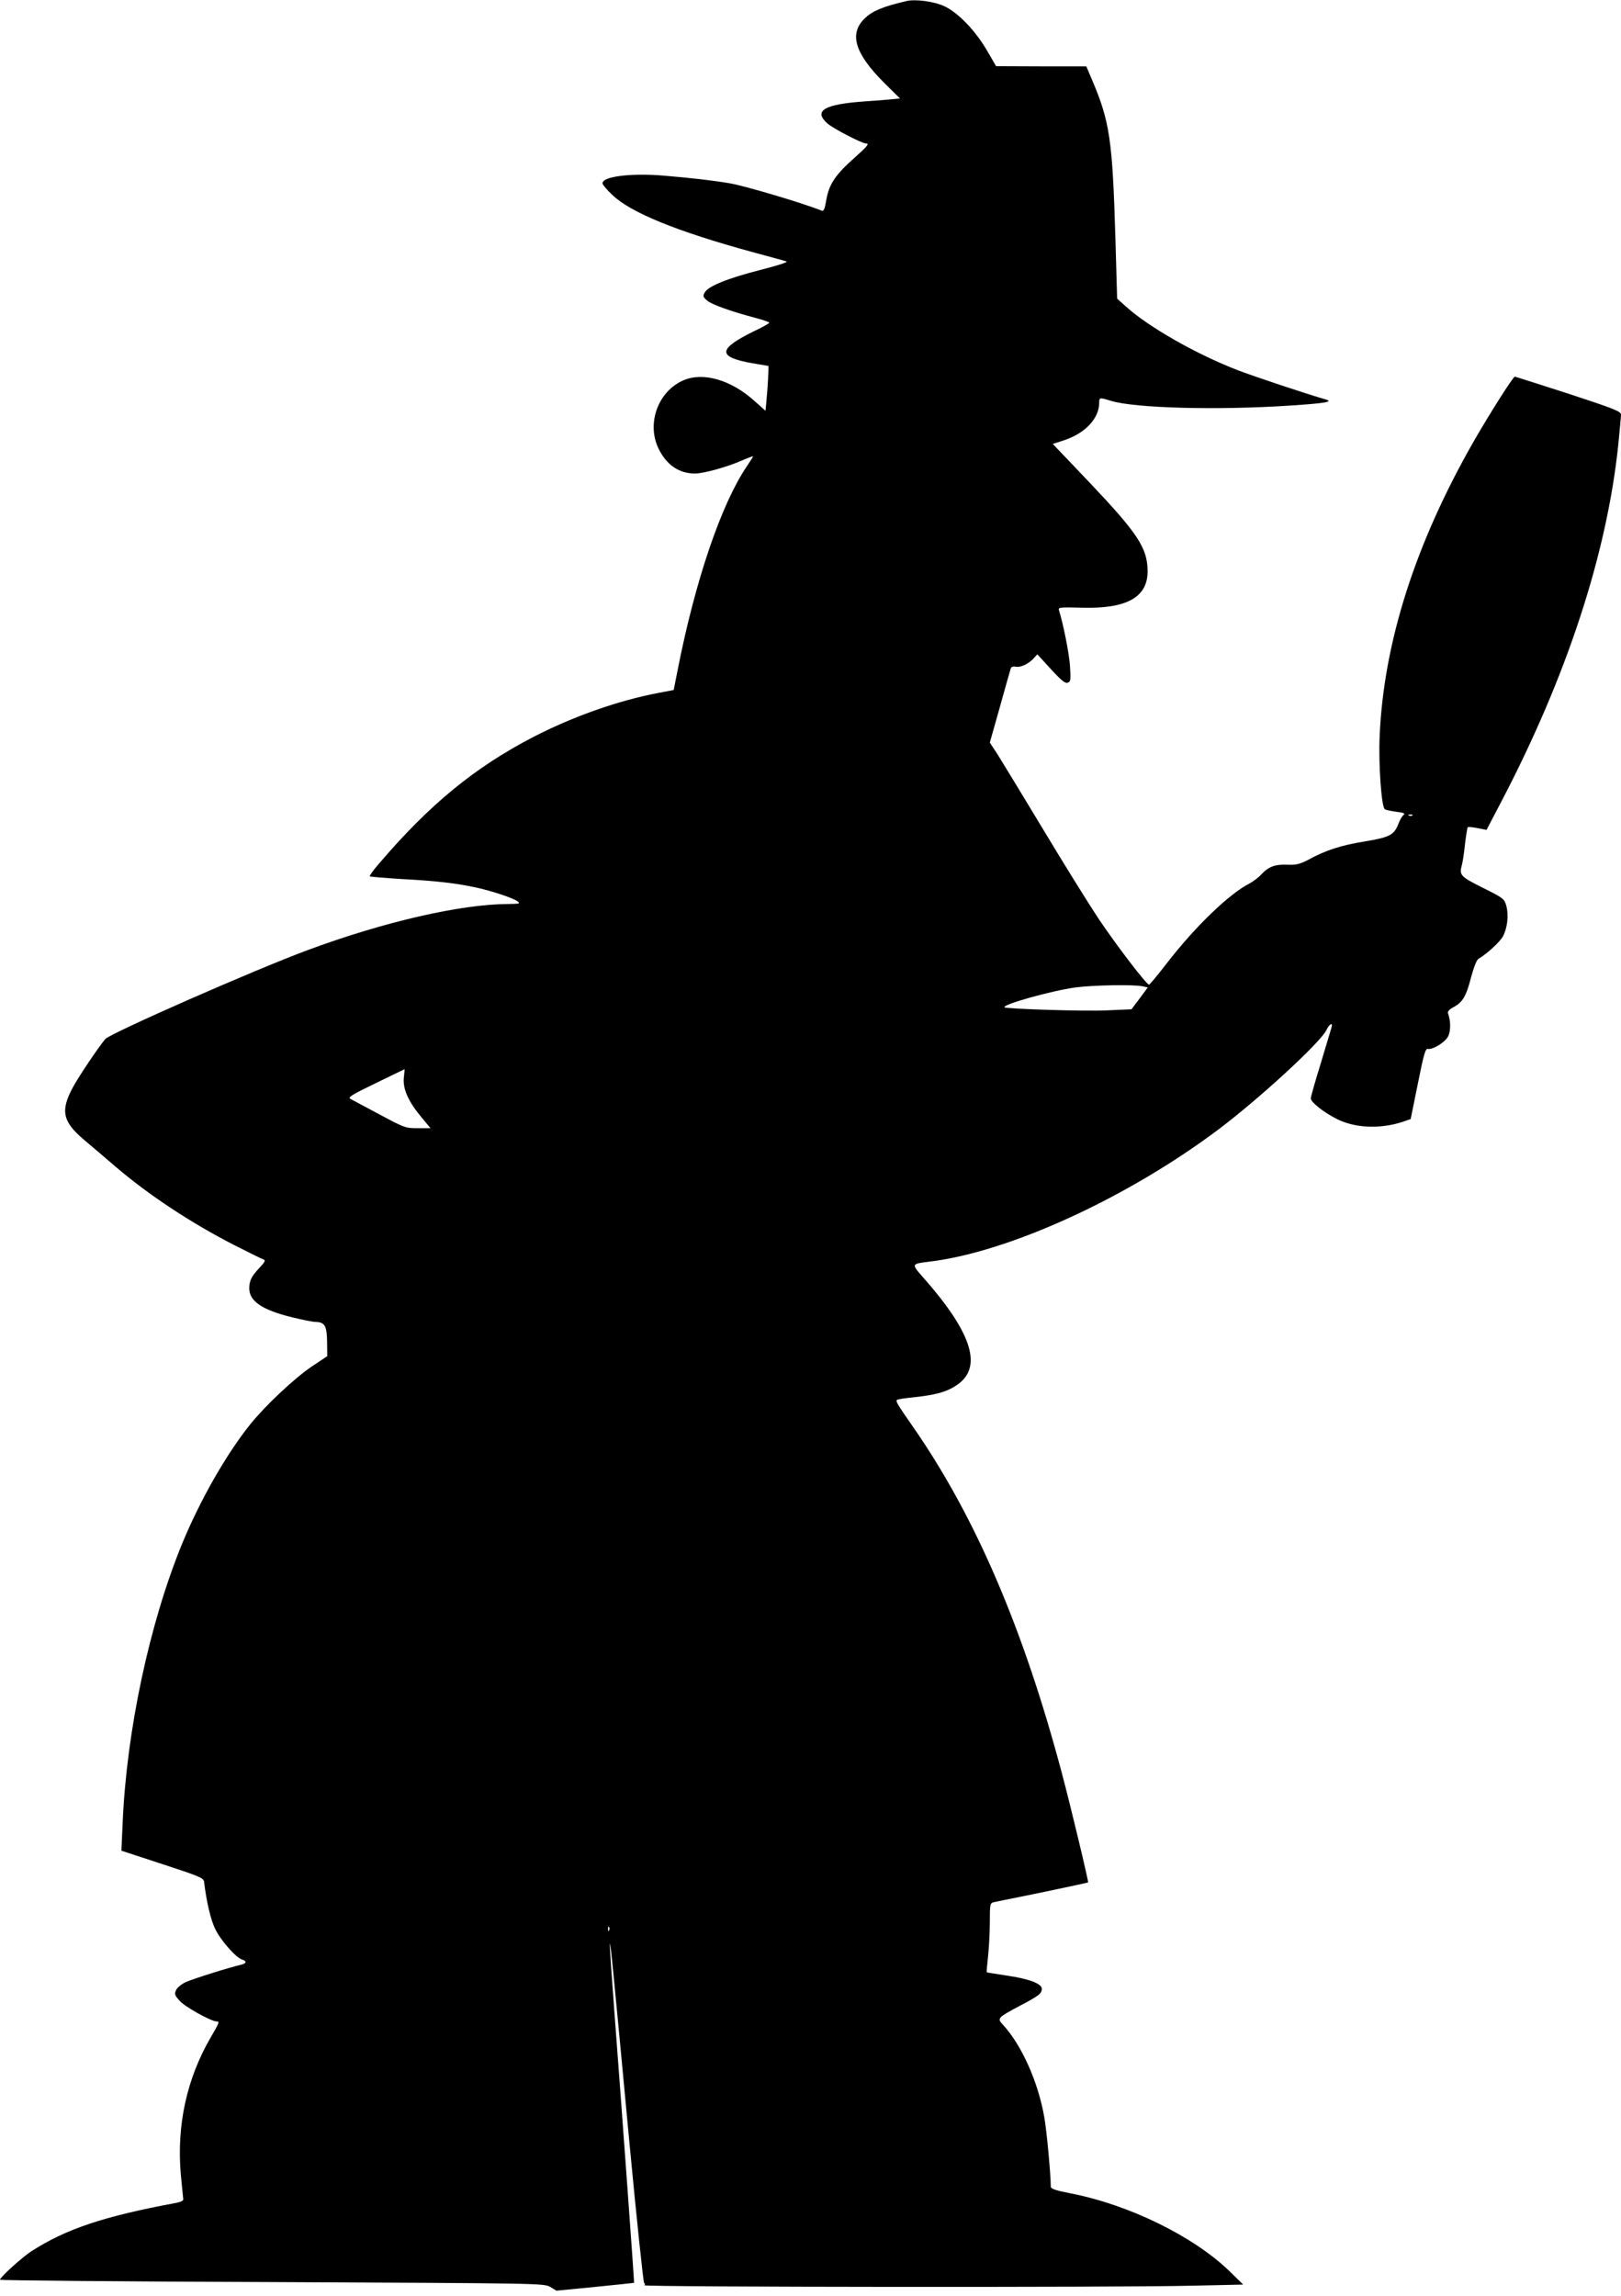
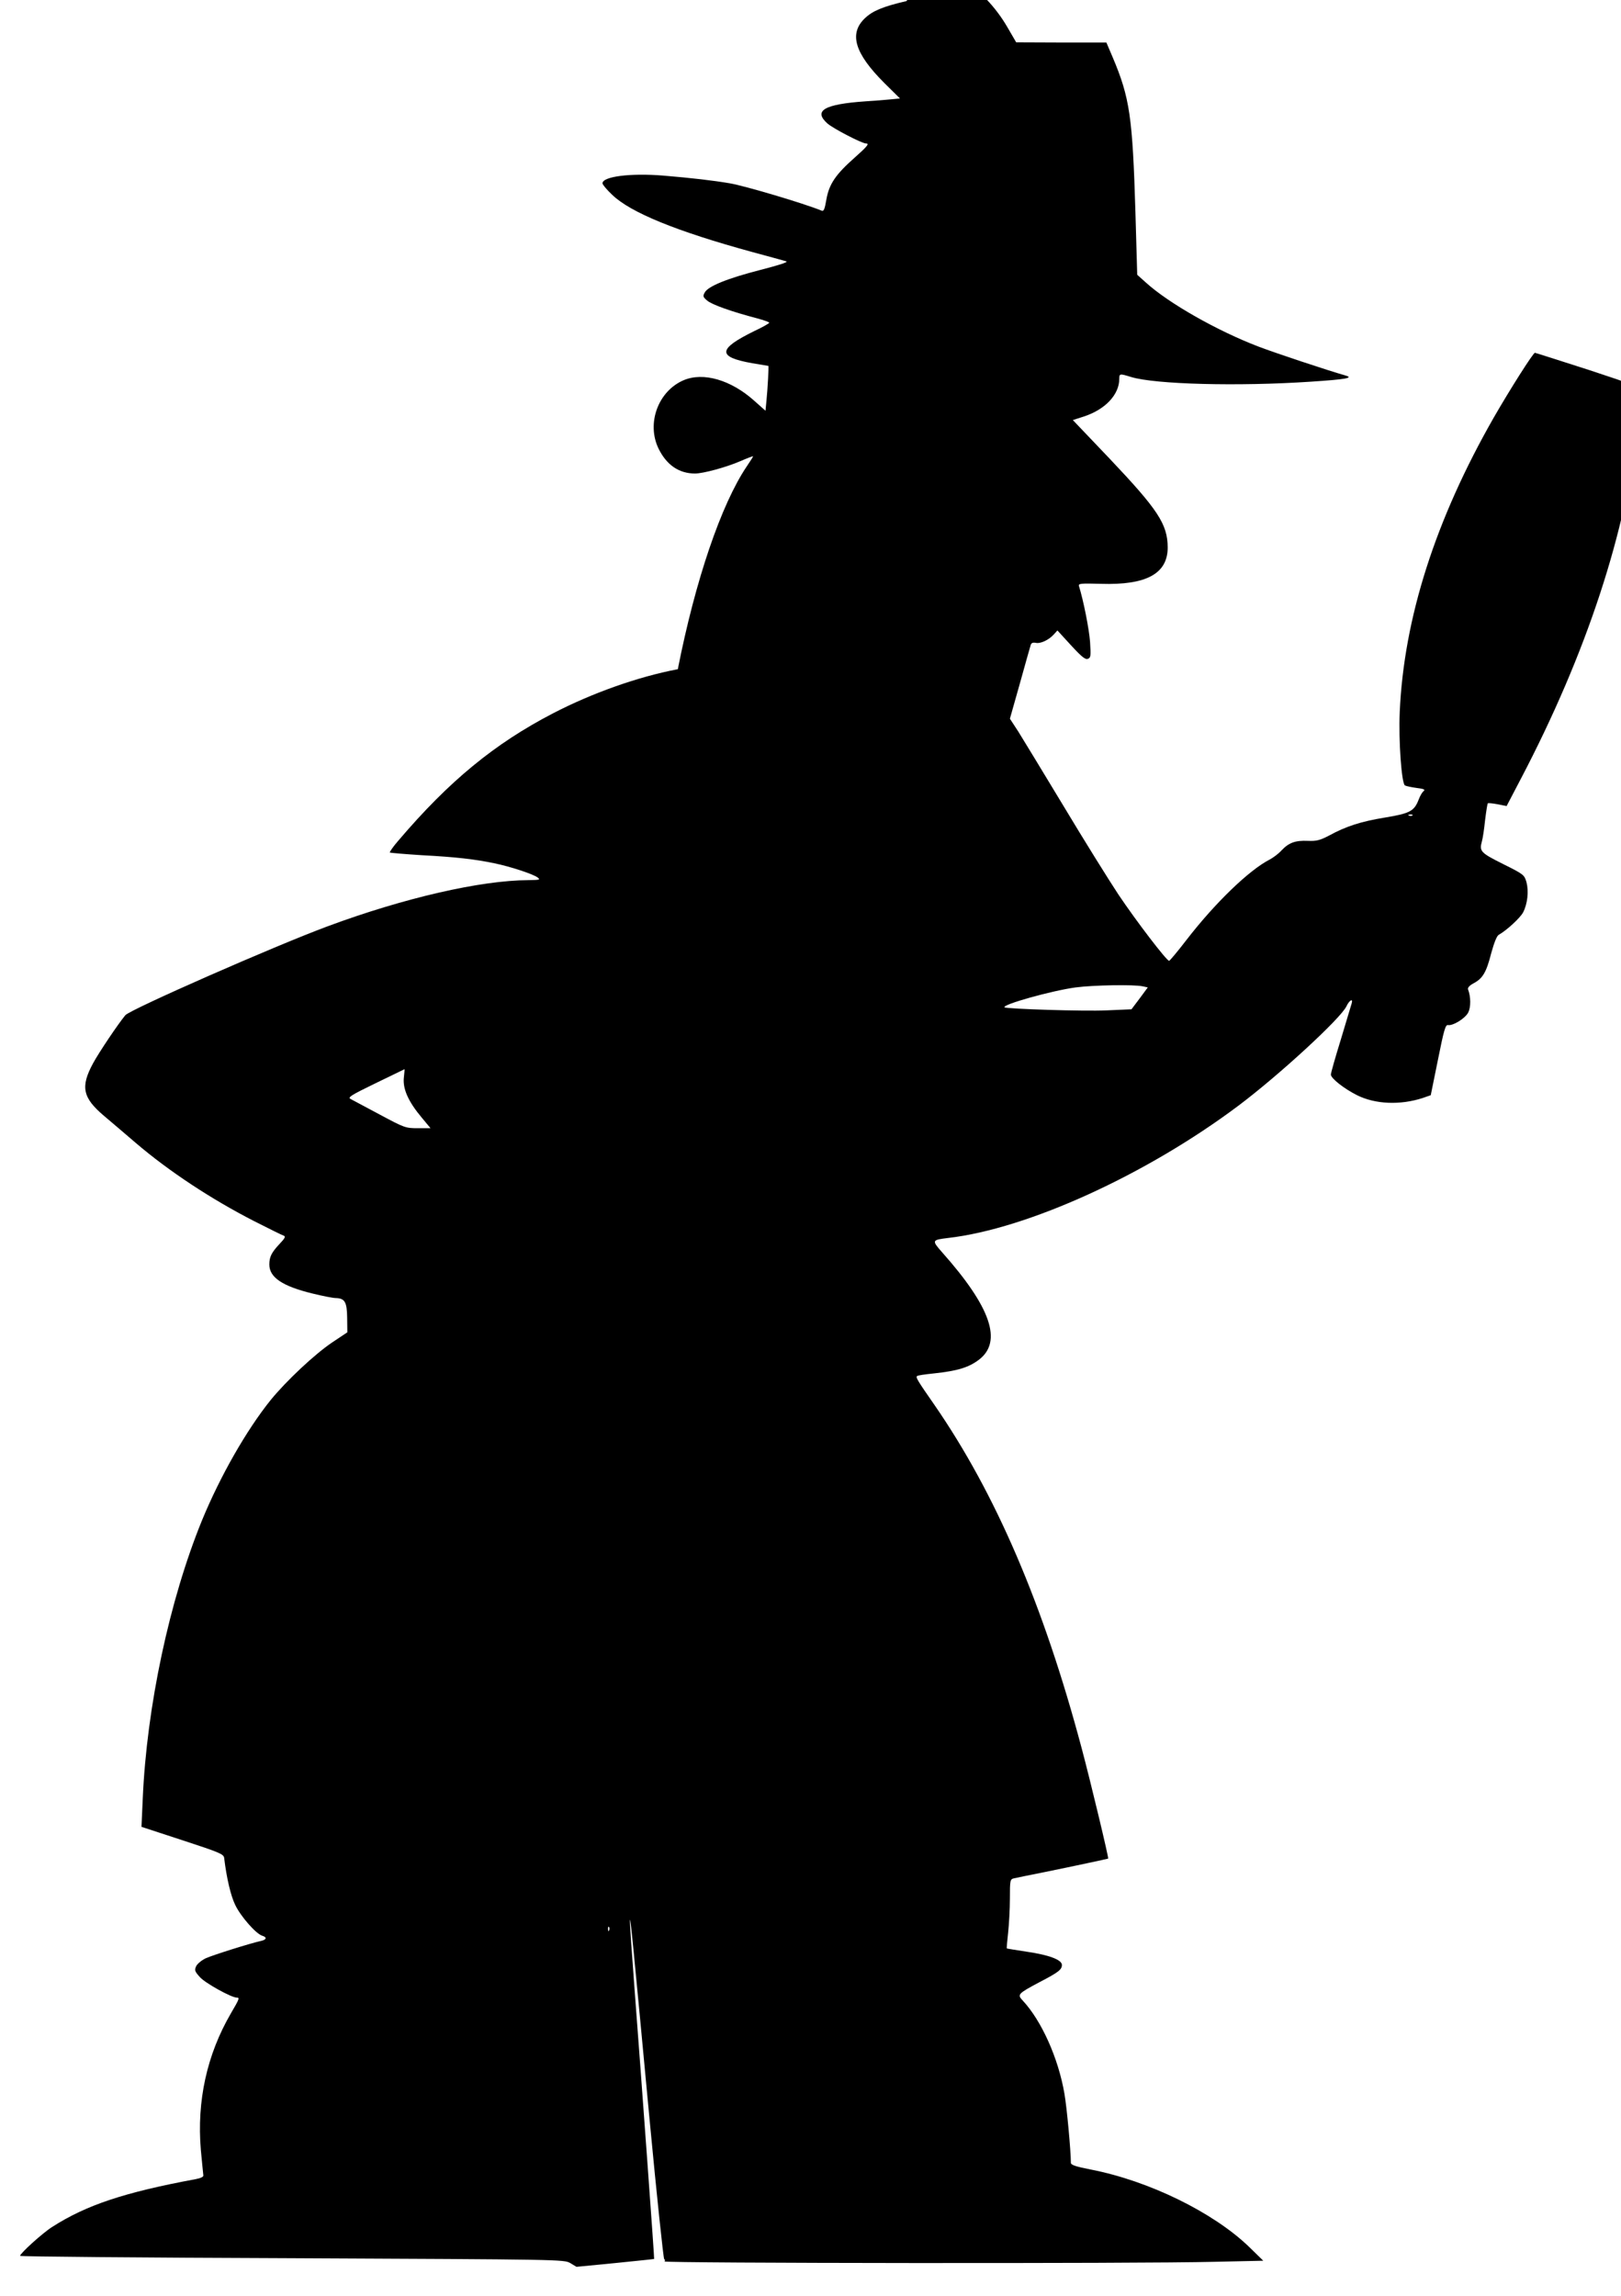
<svg xmlns="http://www.w3.org/2000/svg" version="1.0" width="904pt" height="1280pt" viewBox="0 0 904 1280" preserveAspectRatio="xMidYMid meet">
  <g transform="translate(0,1280) scale(0.1,-0.1)" fill="#000000" stroke="none">
-     <path d="M5055 12794 c-133 -31 -189 -55 -232 -96 -90 -86 -56 -196 108 -360 l88 -87 -52 -5 c-29 -3 -92 -8 -141 -11 -230 -16 -292 -52 -211 -124 34 -29 192 -111 215 -111 20 0 6 -17 -65 -80 -104 -92 -141 -146 -156 -230 -10 -58 -15 -70 -28 -64 -101 41 -428 138 -511 152 -94 16 -215 30 -371 43 -183 15 -339 -5 -339 -43 0 -7 24 -36 54 -64 102 -99 360 -204 781 -319 94 -25 179 -49 190 -52 13 -4 -40 -21 -145 -48 -183 -47 -292 -91 -310 -126 -11 -20 -10 -25 14 -45 25 -22 137 -62 279 -99 37 -10 67 -21 67 -24 0 -4 -37 -25 -82 -46 -206 -101 -210 -145 -13 -180 48 -8 89 -15 90 -15 3 0 -4 -131 -11 -198 l-5 -52 -62 55 c-130 117 -285 162 -395 115 -142 -61 -208 -241 -139 -382 45 -91 114 -138 203 -138 45 0 172 34 253 69 39 17 71 29 71 27 0 -2 -16 -28 -36 -57 -142 -211 -286 -633 -384 -1130 l-23 -116 -89 -17 c-222 -42 -478 -133 -696 -246 -326 -169 -580 -378 -861 -708 -30 -34 -51 -65 -49 -68 3 -2 83 -9 179 -15 188 -10 294 -22 404 -45 88 -18 216 -60 241 -79 17 -13 12 -14 -51 -15 -266 -1 -693 -99 -1119 -257 -297 -110 -1102 -464 -1129 -496 -40 -48 -147 -207 -180 -268 -71 -131 -59 -192 62 -294 42 -35 121 -103 176 -150 185 -158 420 -313 660 -436 83 -42 157 -79 165 -81 12 -4 7 -15 -21 -44 -47 -50 -59 -74 -59 -117 0 -72 73 -121 242 -162 57 -14 114 -25 128 -25 51 -1 63 -22 64 -110 l1 -81 -84 -56 c-97 -65 -256 -214 -344 -322 -135 -168 -281 -424 -382 -669 -182 -445 -309 -1041 -331 -1554 l-7 -156 229 -75 c208 -68 229 -77 232 -98 14 -115 37 -212 62 -263 30 -63 115 -160 150 -171 27 -8 25 -21 -2 -28 -68 -15 -276 -81 -313 -98 -23 -11 -47 -31 -53 -44 -10 -22 -8 -29 20 -60 28 -33 176 -115 206 -115 18 0 15 -7 -33 -89 -133 -229 -190 -487 -167 -760 7 -72 13 -136 14 -142 2 -8 -15 -16 -42 -21 -399 -74 -611 -145 -800 -266 -53 -33 -180 -148 -180 -162 0 -4 682 -10 1517 -13 1505 -7 1516 -7 1551 -27 l35 -21 216 21 c119 12 217 22 217 23 2 2 -68 961 -111 1527 -14 184 -25 346 -24 360 2 30 17 -124 110 -1115 40 -424 77 -772 81 -773 5 -2 6 -8 2 -13 -6 -10 2644 -13 3066 -2 l273 6 -81 79 c-199 191 -556 366 -879 429 -87 17 -113 26 -113 38 0 67 -23 313 -36 386 -34 197 -127 405 -232 518 -32 34 -29 38 93 103 106 55 125 70 125 96 0 29 -73 56 -197 74 -59 9 -109 17 -110 18 -2 1 2 40 7 87 5 46 10 132 10 191 0 103 1 108 23 113 12 3 87 18 167 34 162 33 354 74 358 76 4 3 -96 421 -148 616 -213 799 -479 1419 -822 1915 -94 135 -104 152 -96 159 3 4 46 10 95 15 131 14 193 33 250 76 133 101 67 293 -204 598 -60 68 -59 70 32 81 445 51 1108 354 1620 738 225 169 570 486 602 554 16 34 38 46 29 16 -3 -10 -30 -100 -60 -200 -31 -100 -56 -188 -56 -197 0 -21 74 -79 146 -115 102 -51 241 -56 365 -16 l46 16 40 197 c33 165 42 197 56 194 28 -5 96 37 113 70 15 30 15 87 -1 129 -3 9 7 21 31 34 51 27 71 61 98 167 16 58 31 97 42 103 47 27 119 94 136 125 25 49 32 117 19 168 -12 41 -14 44 -131 102 -124 62 -133 71 -118 125 5 17 13 70 18 119 6 50 13 92 15 94 2 3 27 0 55 -5 l50 -10 79 151 c367 700 592 1385 656 1998 8 81 15 156 15 167 0 17 -40 33 -293 116 -162 52 -296 95 -299 95 -10 0 -141 -207 -229 -360 -326 -570 -502 -1120 -525 -1643 -7 -158 10 -397 29 -409 7 -4 36 -10 65 -14 41 -5 50 -9 39 -18 -8 -6 -20 -27 -27 -46 -25 -65 -48 -78 -188 -101 -134 -22 -216 -48 -313 -101 -50 -26 -70 -31 -117 -29 -71 3 -106 -10 -147 -53 -17 -19 -47 -41 -66 -51 -115 -59 -304 -241 -464 -448 -49 -64 -93 -116 -97 -117 -14 0 -183 221 -283 370 -56 85 -195 308 -307 495 -113 187 -226 373 -251 413 l-47 72 56 198 c30 108 57 204 60 213 3 11 12 15 28 12 27 -6 73 16 101 47 l20 22 76 -83 c59 -64 80 -81 94 -75 16 6 17 15 12 94 -5 70 -36 228 -62 312 -4 14 11 15 123 12 254 -8 372 57 372 203 -1 130 -54 210 -324 495 l-205 215 62 20 c119 39 197 122 197 210 0 29 2 30 66 10 135 -41 597 -53 1002 -26 196 13 240 21 195 34 -102 29 -393 126 -485 161 -231 88 -504 243 -630 358 l-48 43 -10 349 c-16 531 -31 637 -127 864 l-35 82 -252 0 -251 1 -50 86 c-65 112 -163 214 -240 249 -57 26 -160 40 -210 28z m2822 -4540 c-3 -3 -12 -4 -19 -1 -8 3 -5 6 6 6 11 1 17 -2 13 -5z m-1504 -953 l28 -6 -45 -61 -46 -61 -139 -6 c-124 -6 -559 8 -569 17 -15 15 263 93 397 111 100 13 325 17 374 6z m-4121 -511 c-6 -62 26 -133 100 -221 l49 -59 -71 0 c-68 0 -74 2 -212 76 -79 42 -152 81 -163 87 -17 9 2 21 140 88 88 42 160 78 161 78 1 1 -1 -21 -4 -49z m1145 -4752 c-3 -8 -6 -5 -6 6 -1 11 2 17 5 13 3 -3 4 -12 1 -19z" />
+     <path d="M5055 12794 c-133 -31 -189 -55 -232 -96 -90 -86 -56 -196 108 -360 l88 -87 -52 -5 c-29 -3 -92 -8 -141 -11 -230 -16 -292 -52 -211 -124 34 -29 192 -111 215 -111 20 0 6 -17 -65 -80 -104 -92 -141 -146 -156 -230 -10 -58 -15 -70 -28 -64 -101 41 -428 138 -511 152 -94 16 -215 30 -371 43 -183 15 -339 -5 -339 -43 0 -7 24 -36 54 -64 102 -99 360 -204 781 -319 94 -25 179 -49 190 -52 13 -4 -40 -21 -145 -48 -183 -47 -292 -91 -310 -126 -11 -20 -10 -25 14 -45 25 -22 137 -62 279 -99 37 -10 67 -21 67 -24 0 -4 -37 -25 -82 -46 -206 -101 -210 -145 -13 -180 48 -8 89 -15 90 -15 3 0 -4 -131 -11 -198 l-5 -52 -62 55 c-130 117 -285 162 -395 115 -142 -61 -208 -241 -139 -382 45 -91 114 -138 203 -138 45 0 172 34 253 69 39 17 71 29 71 27 0 -2 -16 -28 -36 -57 -142 -211 -286 -633 -384 -1130 c-222 -42 -478 -133 -696 -246 -326 -169 -580 -378 -861 -708 -30 -34 -51 -65 -49 -68 3 -2 83 -9 179 -15 188 -10 294 -22 404 -45 88 -18 216 -60 241 -79 17 -13 12 -14 -51 -15 -266 -1 -693 -99 -1119 -257 -297 -110 -1102 -464 -1129 -496 -40 -48 -147 -207 -180 -268 -71 -131 -59 -192 62 -294 42 -35 121 -103 176 -150 185 -158 420 -313 660 -436 83 -42 157 -79 165 -81 12 -4 7 -15 -21 -44 -47 -50 -59 -74 -59 -117 0 -72 73 -121 242 -162 57 -14 114 -25 128 -25 51 -1 63 -22 64 -110 l1 -81 -84 -56 c-97 -65 -256 -214 -344 -322 -135 -168 -281 -424 -382 -669 -182 -445 -309 -1041 -331 -1554 l-7 -156 229 -75 c208 -68 229 -77 232 -98 14 -115 37 -212 62 -263 30 -63 115 -160 150 -171 27 -8 25 -21 -2 -28 -68 -15 -276 -81 -313 -98 -23 -11 -47 -31 -53 -44 -10 -22 -8 -29 20 -60 28 -33 176 -115 206 -115 18 0 15 -7 -33 -89 -133 -229 -190 -487 -167 -760 7 -72 13 -136 14 -142 2 -8 -15 -16 -42 -21 -399 -74 -611 -145 -800 -266 -53 -33 -180 -148 -180 -162 0 -4 682 -10 1517 -13 1505 -7 1516 -7 1551 -27 l35 -21 216 21 c119 12 217 22 217 23 2 2 -68 961 -111 1527 -14 184 -25 346 -24 360 2 30 17 -124 110 -1115 40 -424 77 -772 81 -773 5 -2 6 -8 2 -13 -6 -10 2644 -13 3066 -2 l273 6 -81 79 c-199 191 -556 366 -879 429 -87 17 -113 26 -113 38 0 67 -23 313 -36 386 -34 197 -127 405 -232 518 -32 34 -29 38 93 103 106 55 125 70 125 96 0 29 -73 56 -197 74 -59 9 -109 17 -110 18 -2 1 2 40 7 87 5 46 10 132 10 191 0 103 1 108 23 113 12 3 87 18 167 34 162 33 354 74 358 76 4 3 -96 421 -148 616 -213 799 -479 1419 -822 1915 -94 135 -104 152 -96 159 3 4 46 10 95 15 131 14 193 33 250 76 133 101 67 293 -204 598 -60 68 -59 70 32 81 445 51 1108 354 1620 738 225 169 570 486 602 554 16 34 38 46 29 16 -3 -10 -30 -100 -60 -200 -31 -100 -56 -188 -56 -197 0 -21 74 -79 146 -115 102 -51 241 -56 365 -16 l46 16 40 197 c33 165 42 197 56 194 28 -5 96 37 113 70 15 30 15 87 -1 129 -3 9 7 21 31 34 51 27 71 61 98 167 16 58 31 97 42 103 47 27 119 94 136 125 25 49 32 117 19 168 -12 41 -14 44 -131 102 -124 62 -133 71 -118 125 5 17 13 70 18 119 6 50 13 92 15 94 2 3 27 0 55 -5 l50 -10 79 151 c367 700 592 1385 656 1998 8 81 15 156 15 167 0 17 -40 33 -293 116 -162 52 -296 95 -299 95 -10 0 -141 -207 -229 -360 -326 -570 -502 -1120 -525 -1643 -7 -158 10 -397 29 -409 7 -4 36 -10 65 -14 41 -5 50 -9 39 -18 -8 -6 -20 -27 -27 -46 -25 -65 -48 -78 -188 -101 -134 -22 -216 -48 -313 -101 -50 -26 -70 -31 -117 -29 -71 3 -106 -10 -147 -53 -17 -19 -47 -41 -66 -51 -115 -59 -304 -241 -464 -448 -49 -64 -93 -116 -97 -117 -14 0 -183 221 -283 370 -56 85 -195 308 -307 495 -113 187 -226 373 -251 413 l-47 72 56 198 c30 108 57 204 60 213 3 11 12 15 28 12 27 -6 73 16 101 47 l20 22 76 -83 c59 -64 80 -81 94 -75 16 6 17 15 12 94 -5 70 -36 228 -62 312 -4 14 11 15 123 12 254 -8 372 57 372 203 -1 130 -54 210 -324 495 l-205 215 62 20 c119 39 197 122 197 210 0 29 2 30 66 10 135 -41 597 -53 1002 -26 196 13 240 21 195 34 -102 29 -393 126 -485 161 -231 88 -504 243 -630 358 l-48 43 -10 349 c-16 531 -31 637 -127 864 l-35 82 -252 0 -251 1 -50 86 c-65 112 -163 214 -240 249 -57 26 -160 40 -210 28z m2822 -4540 c-3 -3 -12 -4 -19 -1 -8 3 -5 6 6 6 11 1 17 -2 13 -5z m-1504 -953 l28 -6 -45 -61 -46 -61 -139 -6 c-124 -6 -559 8 -569 17 -15 15 263 93 397 111 100 13 325 17 374 6z m-4121 -511 c-6 -62 26 -133 100 -221 l49 -59 -71 0 c-68 0 -74 2 -212 76 -79 42 -152 81 -163 87 -17 9 2 21 140 88 88 42 160 78 161 78 1 1 -1 -21 -4 -49z m1145 -4752 c-3 -8 -6 -5 -6 6 -1 11 2 17 5 13 3 -3 4 -12 1 -19z" />
  </g>
</svg>